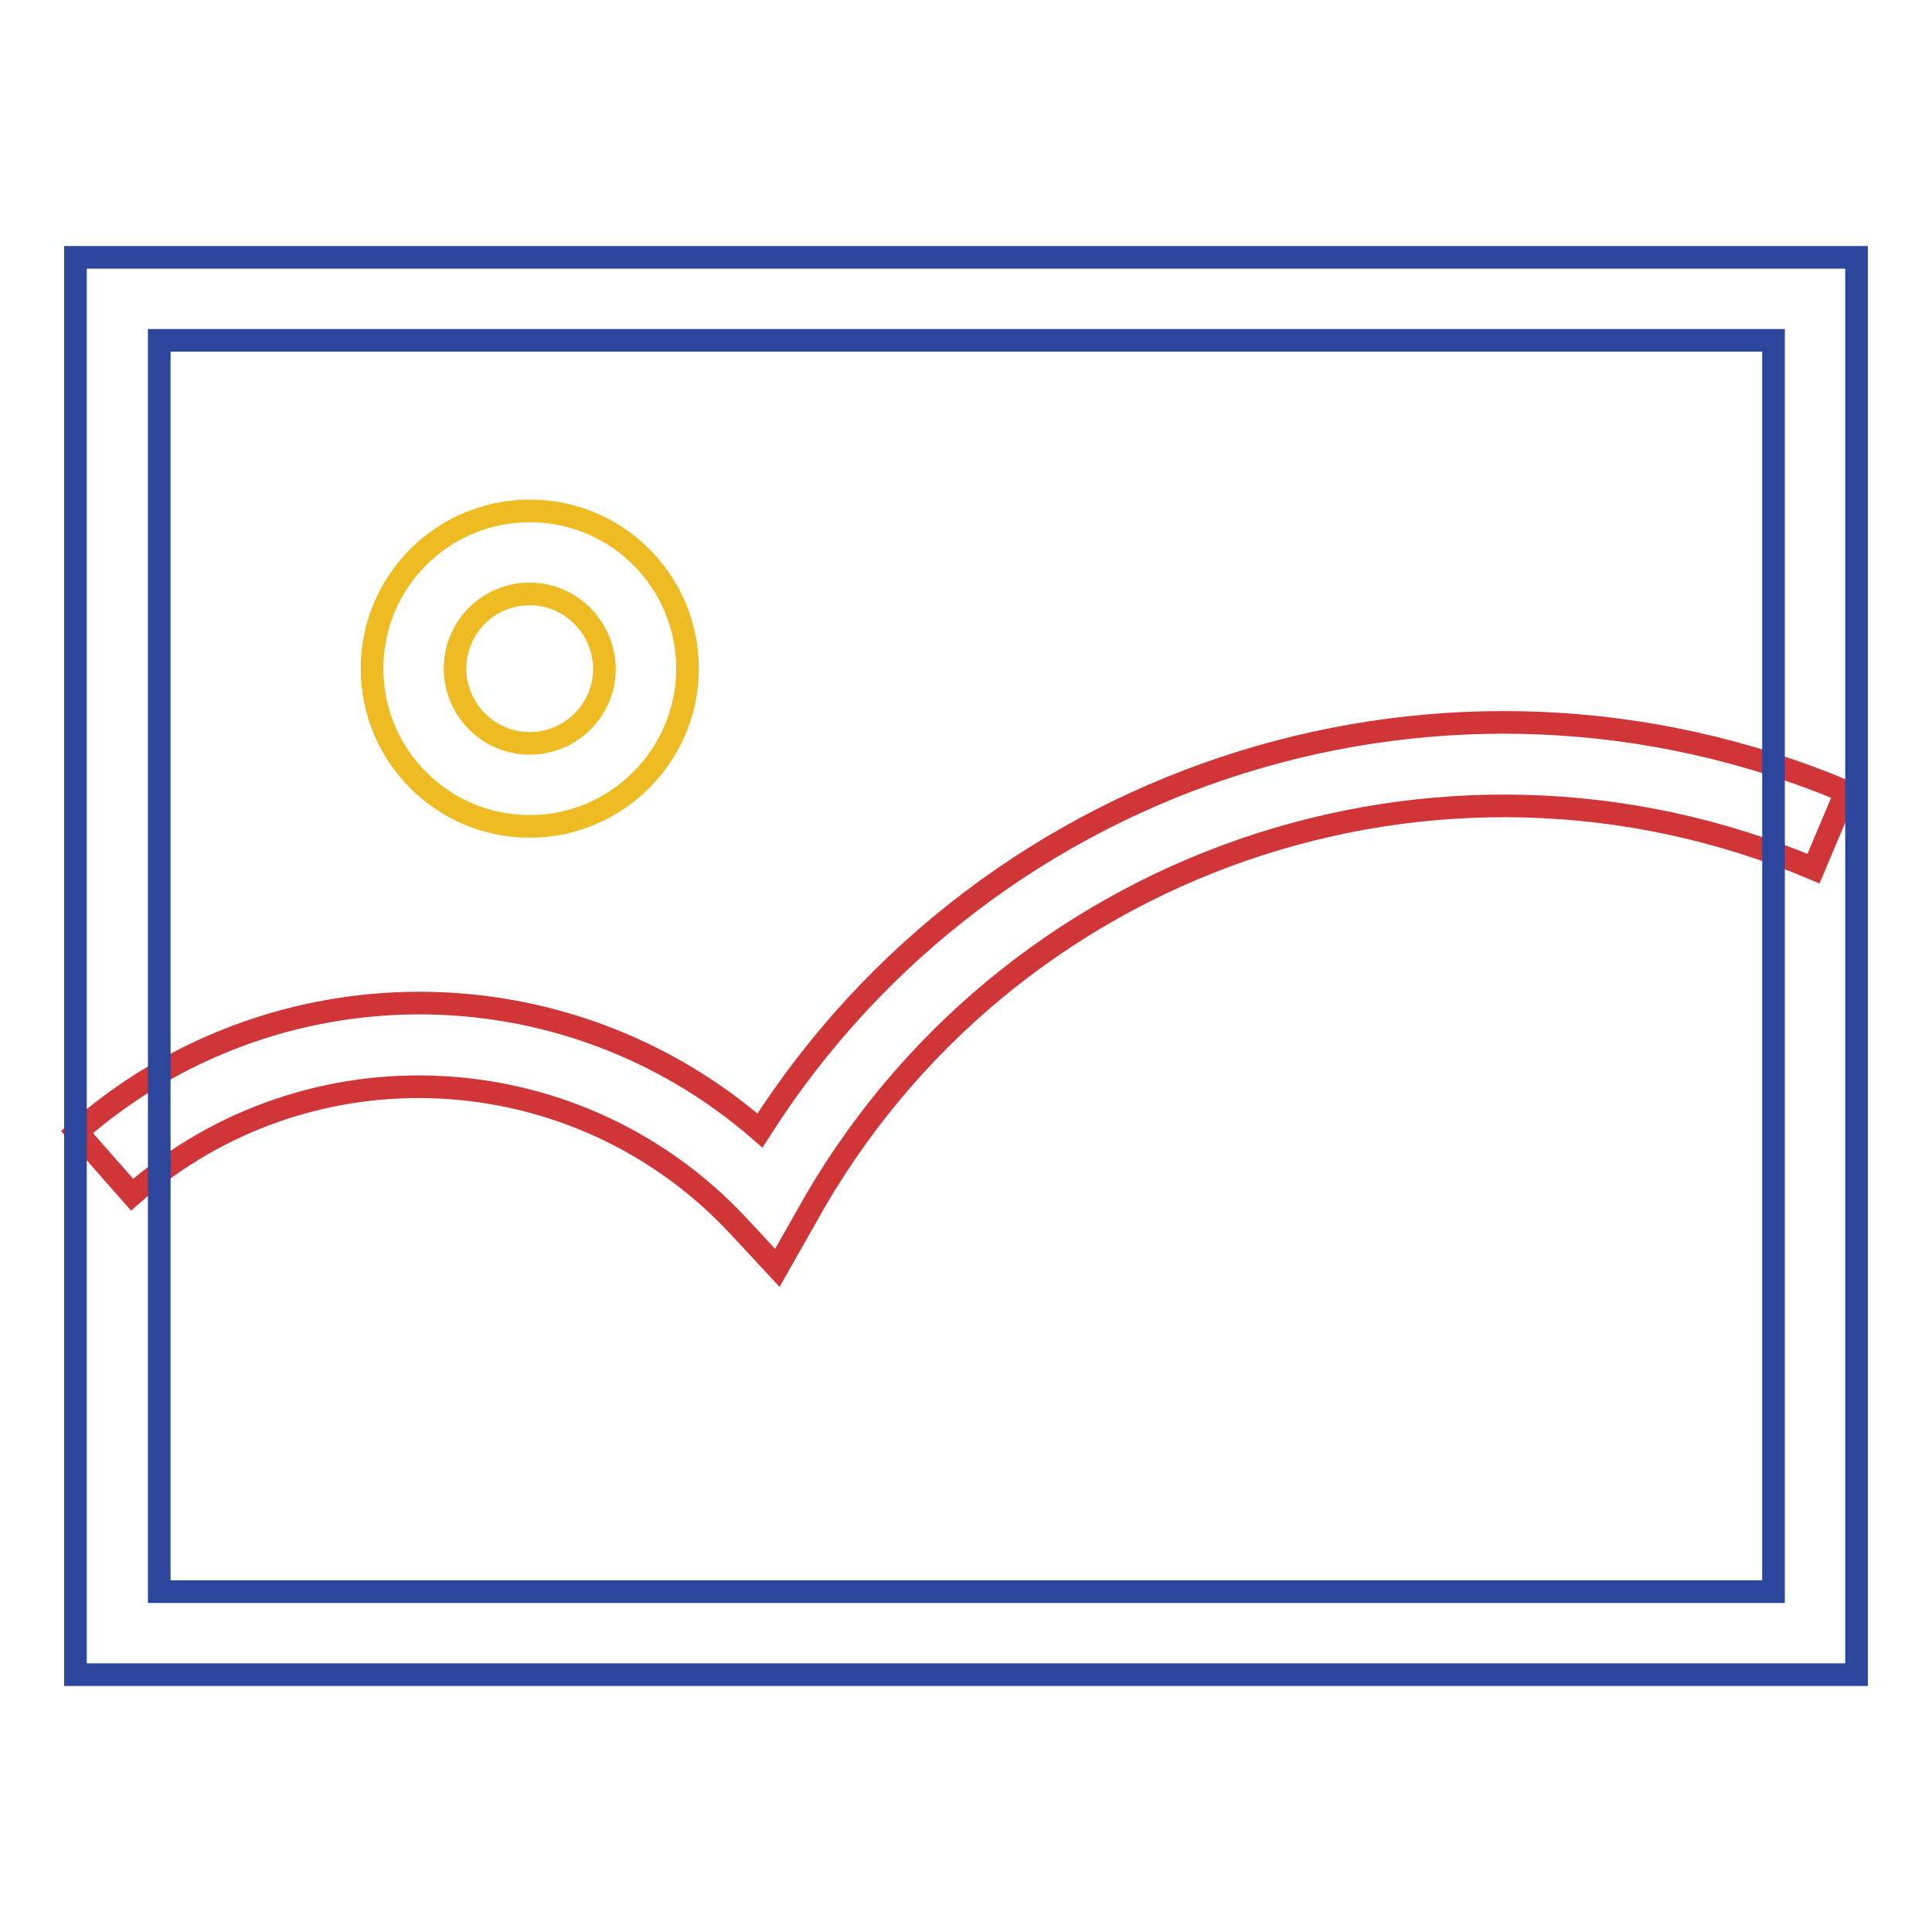
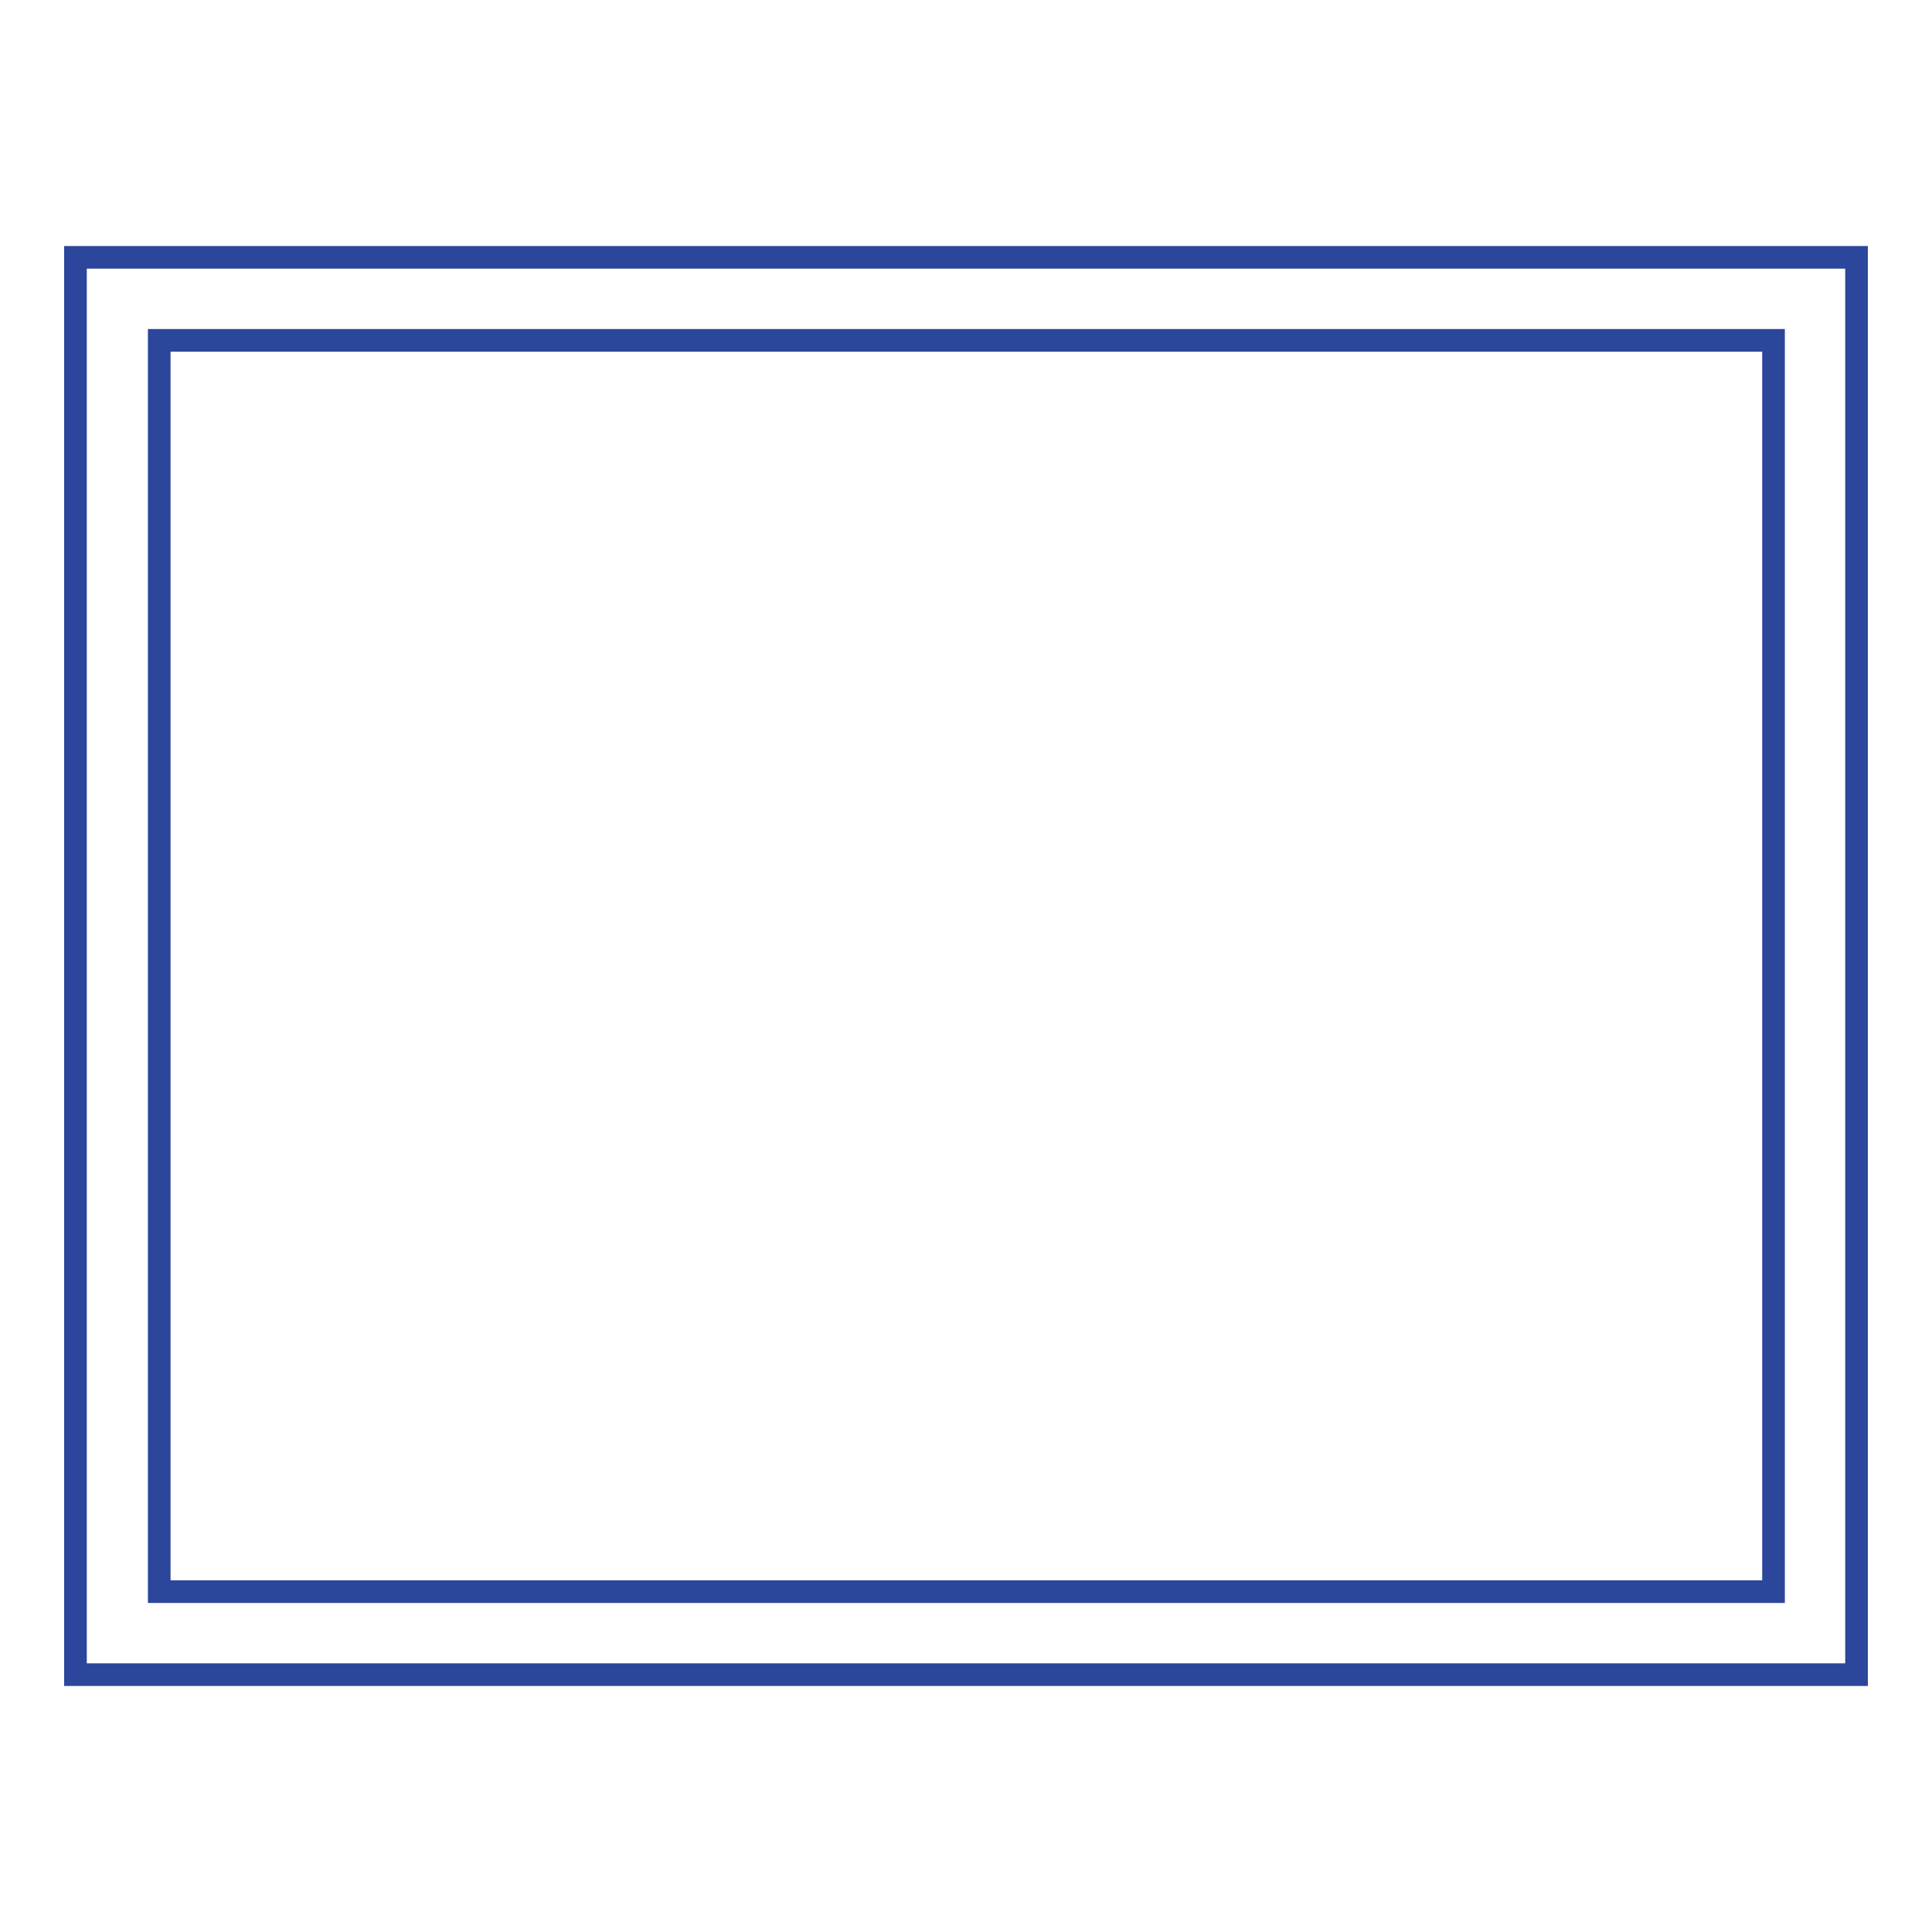
<svg xmlns="http://www.w3.org/2000/svg" version="1.1" x="0px" y="0px" viewBox="0 0 256 256" enable-background="new 0 0 256 256" xml:space="preserve">
  <g>
-     <path stroke-width="3" fill-opacity="0" stroke="#d03638" d="M103,168l-5.2-5.6c-21.3-22.8-56.8-24.7-80.3-4.1l-7.3-8.3c25.9-22.7,64.5-22.8,90.5-0.2 c30.6-48.1,91.4-67,143.9-44.9l-4.3,10.2c-49.8-21-107.4-1-133.5,46.2L103,168z" />
-     <path stroke-width="3" fill-opacity="0" stroke="#eebb22" d="M70.2,109.5c-11.6,0-20.9-9.4-20.9-20.9c0-11.6,9.4-20.9,20.9-20.9c11.6,0,20.9,9.4,20.9,20.9 C91.1,100.1,81.7,109.5,70.2,109.5z M70.2,78.7c-5.5,0-9.9,4.4-9.9,9.9c0,5.4,4.4,9.9,9.9,9.9c5.4,0,9.9-4.4,9.9-9.9 C80,83.1,75.6,78.7,70.2,78.7L70.2,78.7z" />
    <path stroke-width="3" fill-opacity="0" stroke="#2b469b" d="M246,221.9H10V34.1h236V221.9z M21.1,210.9h213.9V45.1H21.1V210.9z" />
  </g>
</svg>